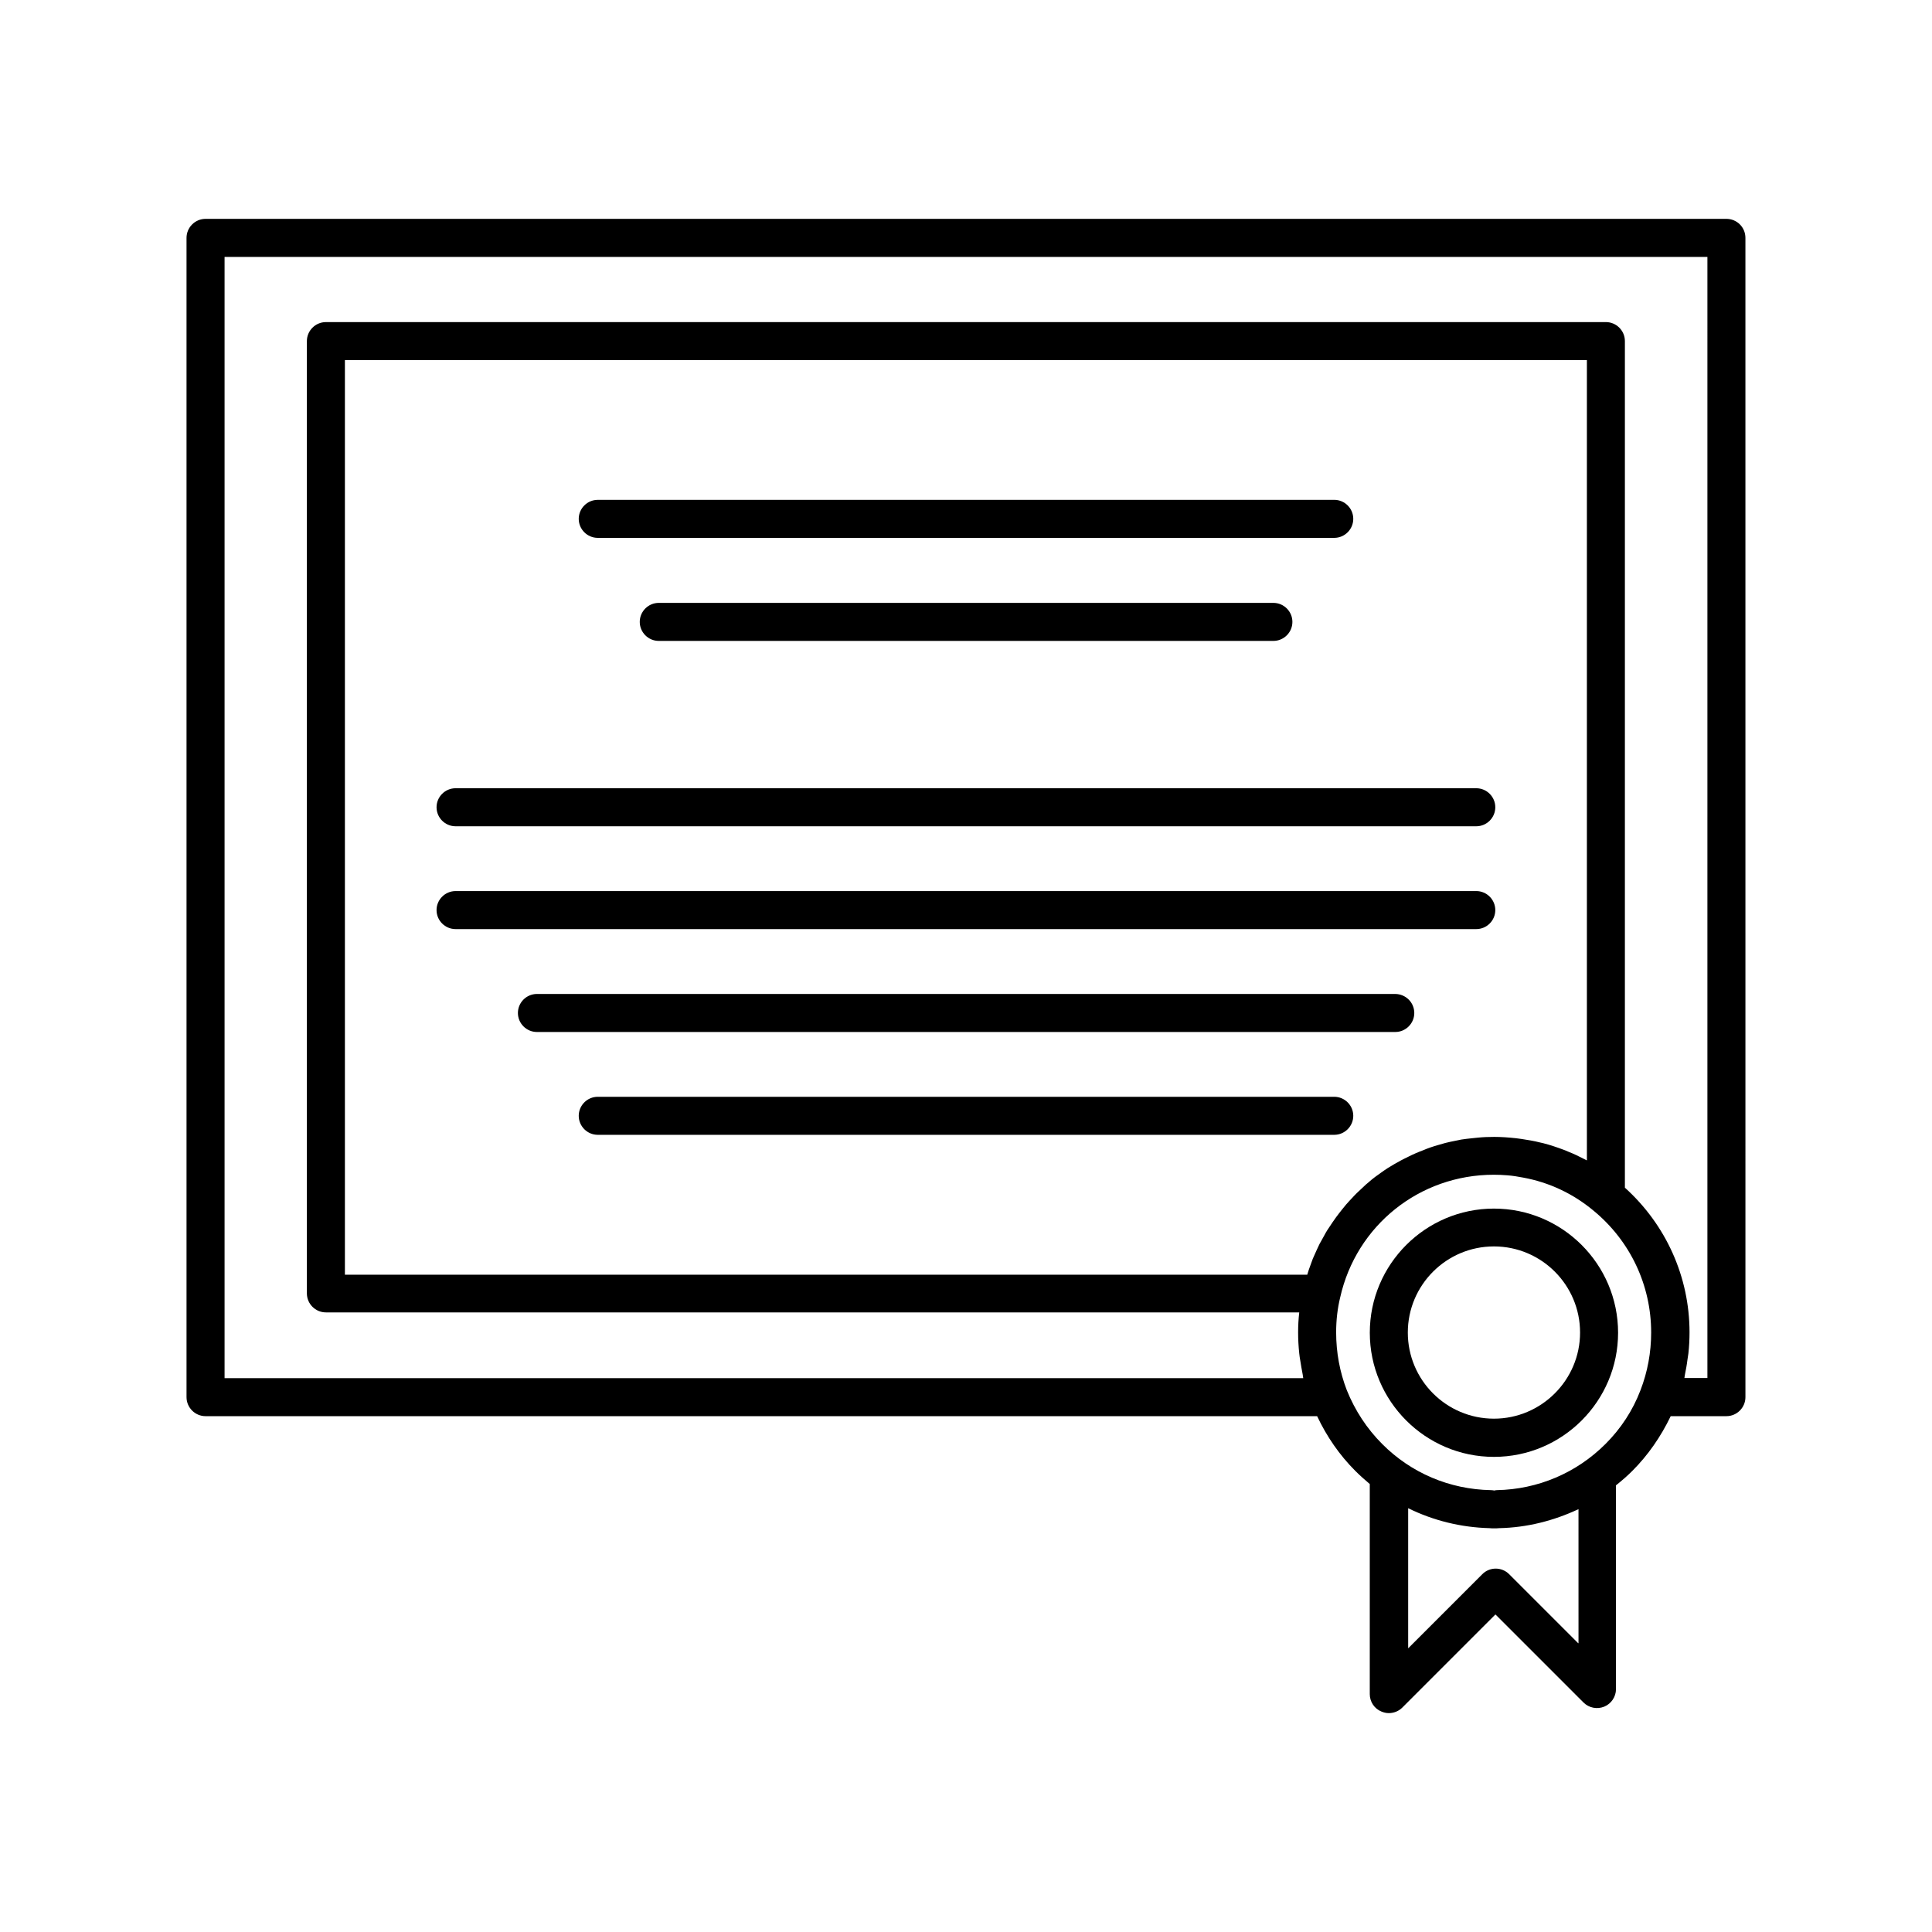
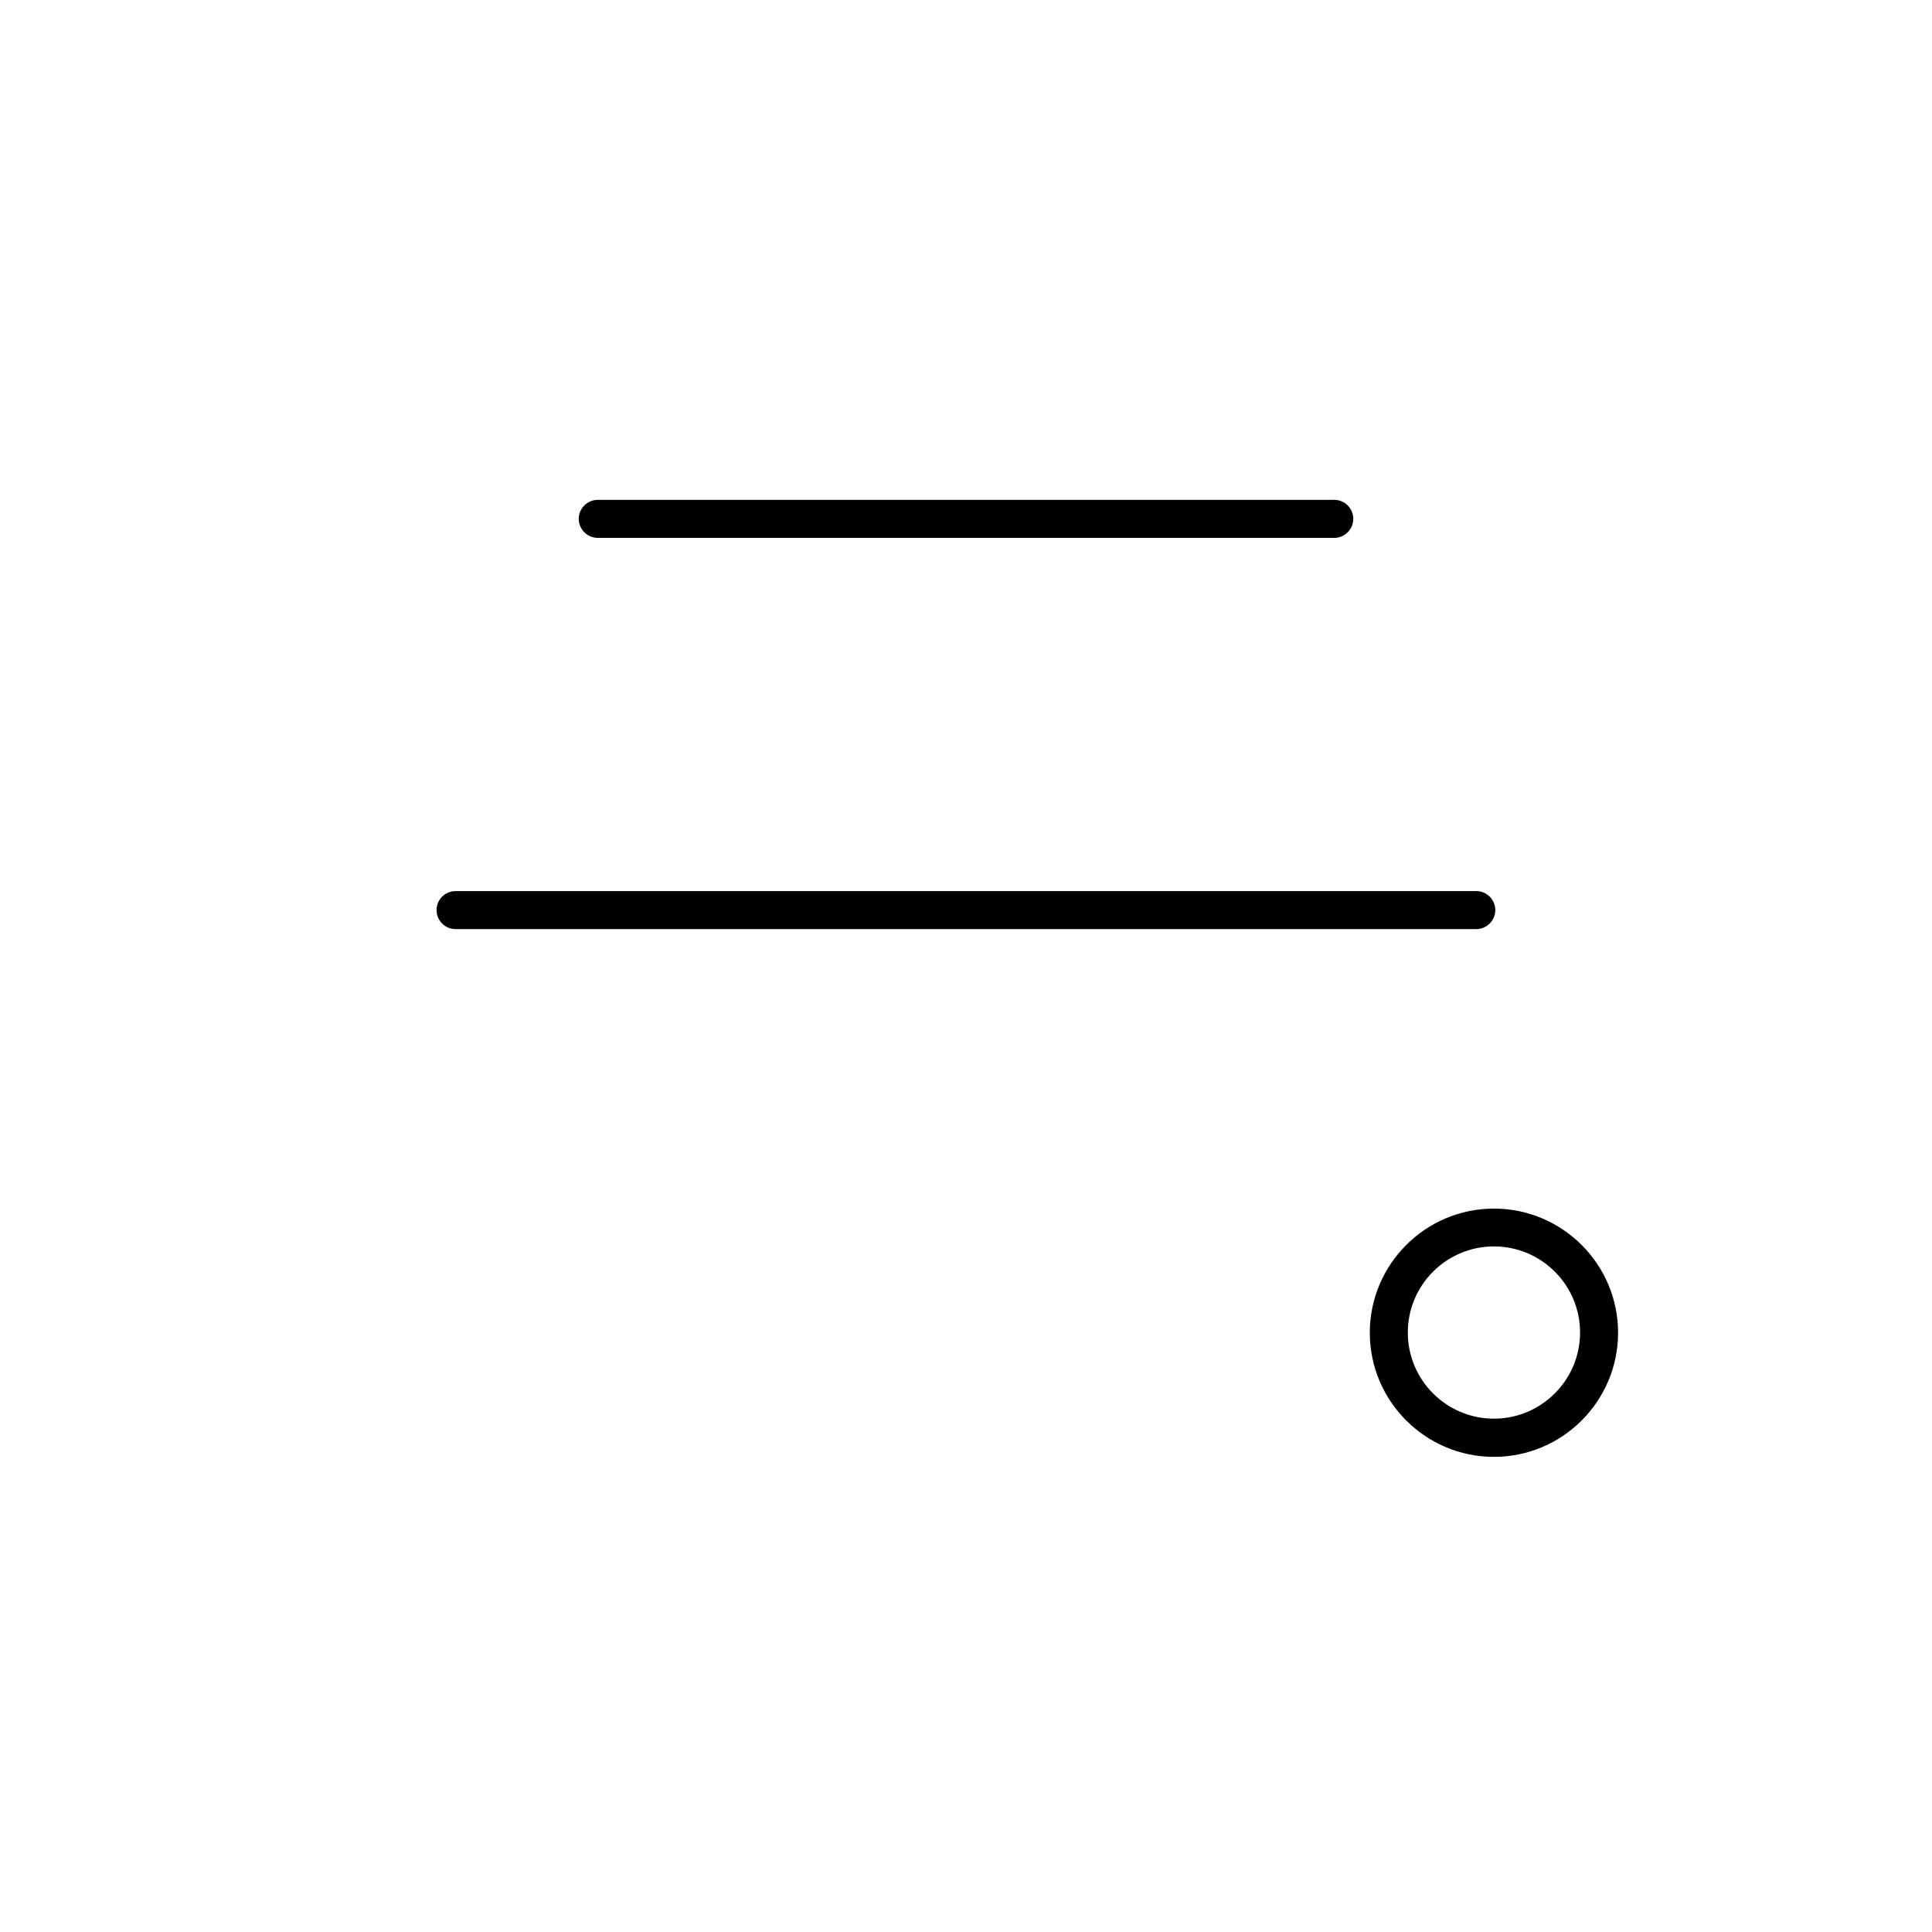
<svg xmlns="http://www.w3.org/2000/svg" fill="#000000" width="800px" height="800px" version="1.1" viewBox="144 144 512 512">
  <g>
    <path d="m539.91 464.29c-18.137 0-32.898 14.762-32.898 32.898 0 18.137 14.762 32.898 32.898 32.898s32.898-14.762 32.898-32.898c0-18.137-14.762-32.898-32.898-32.898zm0 55.672c-12.594 0-22.824-10.227-22.824-22.824 0-12.594 10.227-22.824 22.824-22.824 12.594 0 22.824 10.227 22.824 22.824 0 12.594-10.277 22.824-22.824 22.824z" />
-     <path d="m601.52 202h-403.05c-2.769 0-5.039 2.266-5.039 5.039v307.22c0 2.769 2.266 5.039 5.039 5.039h294.58c2.57 5.441 5.945 10.328 10.125 14.508 1.211 1.211 2.519 2.367 3.828 3.477v55.672c0 2.016 1.211 3.879 3.125 4.637 0.605 0.25 1.258 0.402 1.914 0.402 1.309 0 2.621-0.504 3.578-1.461l24.688-24.688 23.328 23.328c1.461 1.461 3.629 1.863 5.492 1.109 1.863-0.754 3.125-2.621 3.125-4.637l-0.008-54.008c1.512-1.211 2.973-2.469 4.332-3.828 4.18-4.18 7.559-9.07 10.176-14.508l14.766-0.004c2.769 0 5.039-2.266 5.039-5.039l-0.004-307.22c0-2.82-2.266-5.039-5.035-5.039zm-36.93 249.54c-0.25-0.152-0.555-0.25-0.805-0.402-1.359-0.707-2.719-1.359-4.133-1.914-0.453-0.203-0.906-0.402-1.359-0.555-1.762-0.656-3.527-1.258-5.34-1.715-0.301-0.102-0.605-0.102-0.906-0.203-1.562-0.402-3.176-0.656-4.785-0.906-0.504-0.051-1.008-0.152-1.512-0.203-1.914-0.203-3.828-0.352-5.742-0.352-1.461 0-2.973 0.051-4.434 0.203-0.504 0.051-0.957 0.102-1.461 0.152-0.957 0.102-1.914 0.203-2.871 0.352-0.555 0.102-1.109 0.25-1.715 0.352-0.855 0.152-1.664 0.352-2.519 0.555-0.605 0.152-1.211 0.352-1.762 0.504-0.754 0.203-1.512 0.453-2.266 0.707-0.605 0.203-1.211 0.453-1.812 0.707-0.707 0.25-1.41 0.555-2.117 0.855-0.605 0.25-1.211 0.555-1.812 0.855-0.656 0.301-1.309 0.656-1.914 0.957-0.605 0.352-1.211 0.656-1.812 1.008-0.605 0.352-1.211 0.707-1.762 1.059-0.605 0.402-1.211 0.805-1.762 1.211-0.555 0.402-1.059 0.754-1.613 1.16-0.605 0.453-1.16 0.906-1.715 1.41-0.504 0.402-0.957 0.805-1.41 1.258-0.555 0.504-1.109 1.059-1.664 1.562-0.402 0.402-0.855 0.855-1.258 1.309-0.555 0.555-1.059 1.16-1.613 1.762-0.352 0.453-0.754 0.906-1.109 1.359-0.504 0.656-1.008 1.258-1.512 1.965-0.301 0.453-0.656 0.906-0.957 1.359-0.453 0.707-0.957 1.41-1.41 2.117-0.301 0.453-0.555 0.957-0.805 1.41-0.402 0.754-0.855 1.512-1.258 2.266-0.25 0.504-0.453 1.008-0.707 1.512-0.352 0.805-0.707 1.562-1.059 2.367-0.203 0.555-0.402 1.109-0.605 1.664-0.301 0.754-0.555 1.562-0.805 2.367 0 0.051-0.051 0.102-0.051 0.203h-255.04v-242.38h329.14v212.11zm-2.367 127.92-18.289-18.289c-1.965-1.965-5.141-1.965-7.106 0l-19.648 19.648v-37.129c6.648 3.273 13.957 5.09 21.562 5.289 0.402 0.051 0.855 0.051 1.258 0.051s0.805 0 1.258-0.051c7.406-0.152 14.508-1.965 21.059-5.039l0.004 35.52zm7.254-52.801c-7.707 7.707-17.938 12.043-28.816 12.242-0.25 0-0.402 0.051-0.656 0.102-0.301-0.051-0.605-0.102-0.906-0.102-10.934-0.203-21.16-4.535-28.816-12.242-4.031-4.031-7.203-8.867-9.371-14.258-1.863-4.836-2.82-9.977-2.82-15.316 0-3.223 0.352-6.297 1.059-9.219 4.281-19.145 21.059-32.547 40.707-32.547 1.211 0 2.418 0.051 3.629 0.152 1.41 0.102 2.82 0.352 4.18 0.605 6.852 1.258 13.199 4.231 18.641 8.766 9.723 8.012 15.266 19.75 15.266 32.293 0 5.289-0.957 10.43-2.82 15.266-2.07 5.441-5.242 10.227-9.273 14.258zm27.004-17.48h-6.098c0.051-0.301 0.102-0.656 0.152-0.957 0.25-1.258 0.504-2.57 0.656-3.879 0.102-0.555 0.152-1.109 0.25-1.664 0.203-1.863 0.301-3.727 0.301-5.594 0-14.711-6.246-28.516-17.129-38.34v-224.35c0-2.769-2.266-5.039-5.039-5.039l-339.21 0.004c-2.769 0-5.039 2.266-5.039 5.039v252.36c0 2.769 2.266 5.039 5.039 5.039h257.95c-0.203 1.715-0.301 3.477-0.301 5.289 0 1.863 0.102 3.727 0.301 5.594 0.051 0.605 0.152 1.16 0.25 1.762 0.203 1.258 0.402 2.519 0.656 3.777 0.051 0.352 0.102 0.656 0.152 1.008l-285.86-0.004v-297.14h392.97z" />
    <path d="m302.41 286.54h195.18c2.769 0 5.039-2.266 5.039-5.039 0-2.769-2.266-5.039-5.039-5.039l-195.18 0.004c-2.769 0-5.039 2.266-5.039 5.039 0 2.769 2.269 5.035 5.039 5.035z" />
-     <path d="m318.58 303.77c-2.769 0-5.039 2.266-5.039 5.039 0 2.769 2.266 5.039 5.039 5.039h162.88c2.769 0 5.039-2.266 5.039-5.039 0-2.769-2.266-5.039-5.039-5.039z" />
-     <path d="m264.73 362.97h270.5c2.769 0 5.039-2.266 5.039-5.039 0-2.769-2.266-5.039-5.039-5.039h-270.5c-2.769 0-5.039 2.266-5.039 5.039 0 2.773 2.266 5.039 5.039 5.039z" />
    <path d="m264.73 390.22h270.5c2.769 0 5.039-2.266 5.039-5.039 0-2.769-2.266-5.039-5.039-5.039l-270.5 0.004c-2.769 0-5.039 2.266-5.039 5.039 0 2.769 2.266 5.035 5.039 5.035z" />
-     <path d="m513.71 407.41h-227.42c-2.769 0-5.039 2.266-5.039 5.039 0 2.769 2.266 5.039 5.039 5.039h227.47c2.769 0 5.039-2.266 5.039-5.039 0-2.773-2.266-5.039-5.09-5.039z" />
-     <path d="m497.59 434.66h-195.18c-2.769 0-5.039 2.266-5.039 5.039 0 2.769 2.266 5.039 5.039 5.039h195.18c2.769 0 5.039-2.266 5.039-5.039 0-2.769-2.269-5.039-5.039-5.039z" />
  </g>
</svg>